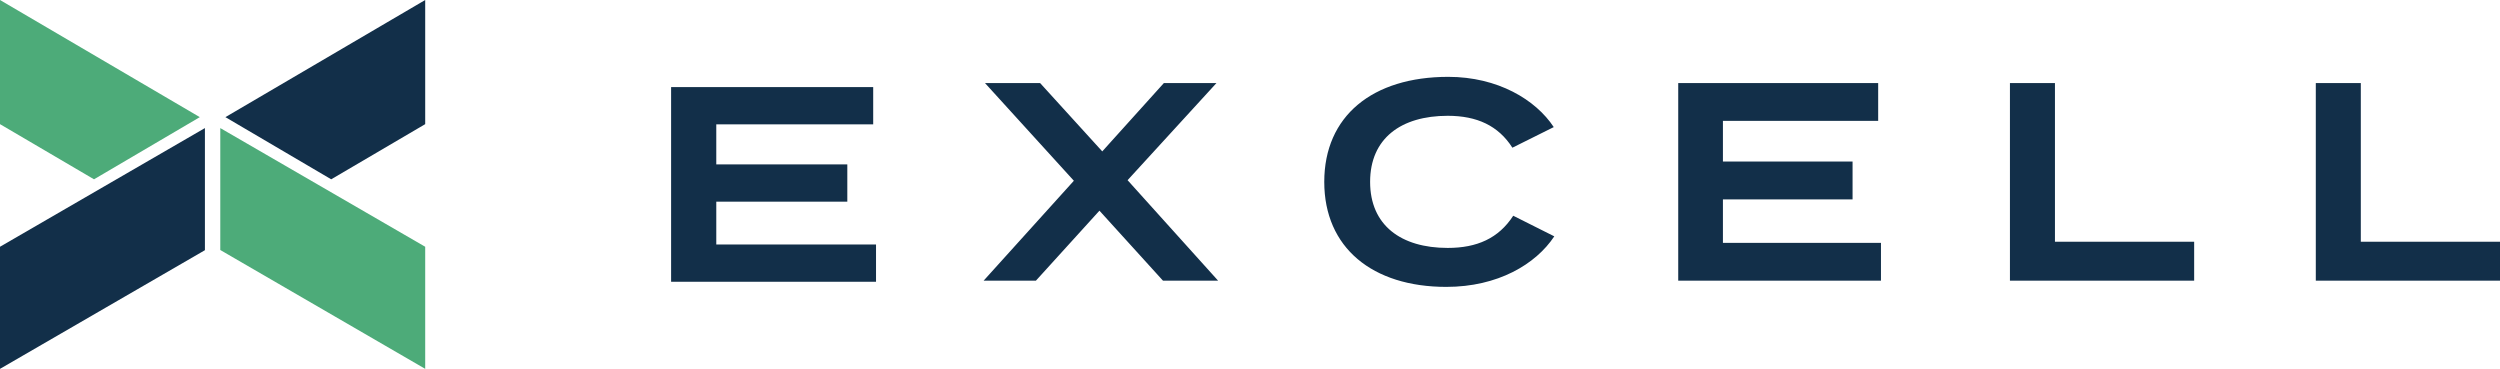
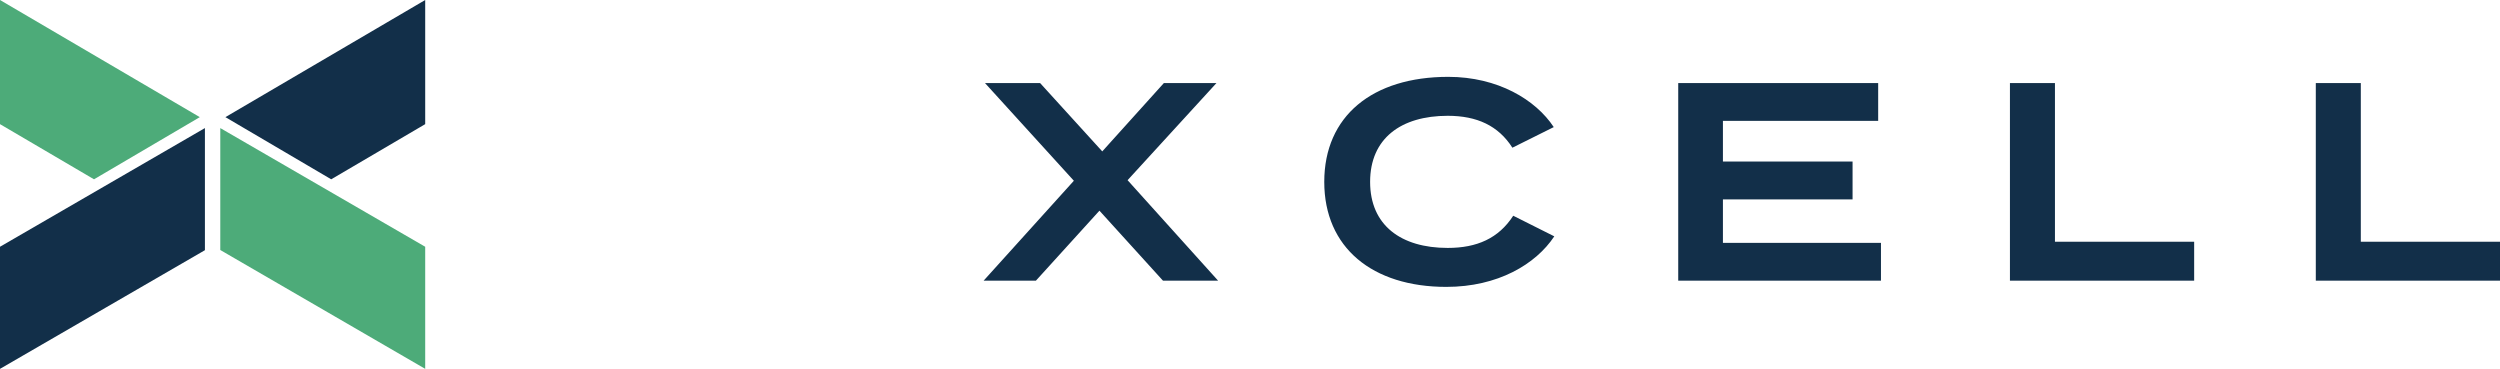
<svg xmlns="http://www.w3.org/2000/svg" width="488" height="72" viewBox="0 0 488 72">
  <g fill="none" fill-rule="evenodd">
    <path fill="#4DAB79" d="M43 48.802 83 72V48.167L43 25z" />
    <path fill="#122F49" d="M83 0 44 22.866 64.65 35 83 24.232zM0 48.166V72l40-23.164V25z" />
    <path fill="#4DAB79" d="M0 0v24.232L18.35 35 39 22.866z" />
-     <path fill="#122F49" d="M171 47.725V55h-40V17h39.448v7.273h-30.63v7.818h25.578v7.275h-25.577v8.359z" />
    <g fill="#122F49">
      <path d="m295.384 42.112 8.014 4.022C299.778 51.592 292.364 56 282.32 56c-14.435 0-23.824-7.662-23.824-20.5 0-12.84 9.389-20.5 24.21-20.5 9.658 0 17.071 4.465 20.586 9.809l-8.073 4.022c-2.742-4.299-6.914-6.228-12.626-6.228-9.111 0-15.146 4.412-15.146 12.897s6.035 12.895 15.146 12.895c5.712 0 9.938-1.875 12.791-6.283M367.165 47.402v7.385H327.59V16.213h39.03v7.383h-30.305v7.936h25.306v7.385h-25.306v8.485zM428.3 47.183v7.605H392.34V16.214h8.787v30.969zM488 47.183v7.605h-35.956V16.214h8.786v30.969zM220.105 35.172l17.671 19.618h-10.758l-12.406-13.666-12.405 13.666H192l17.618-19.507-17.345-19.067h10.758l12.132 13.335 12.023-13.335h10.265z" />
    </g>
  </g>
</svg>